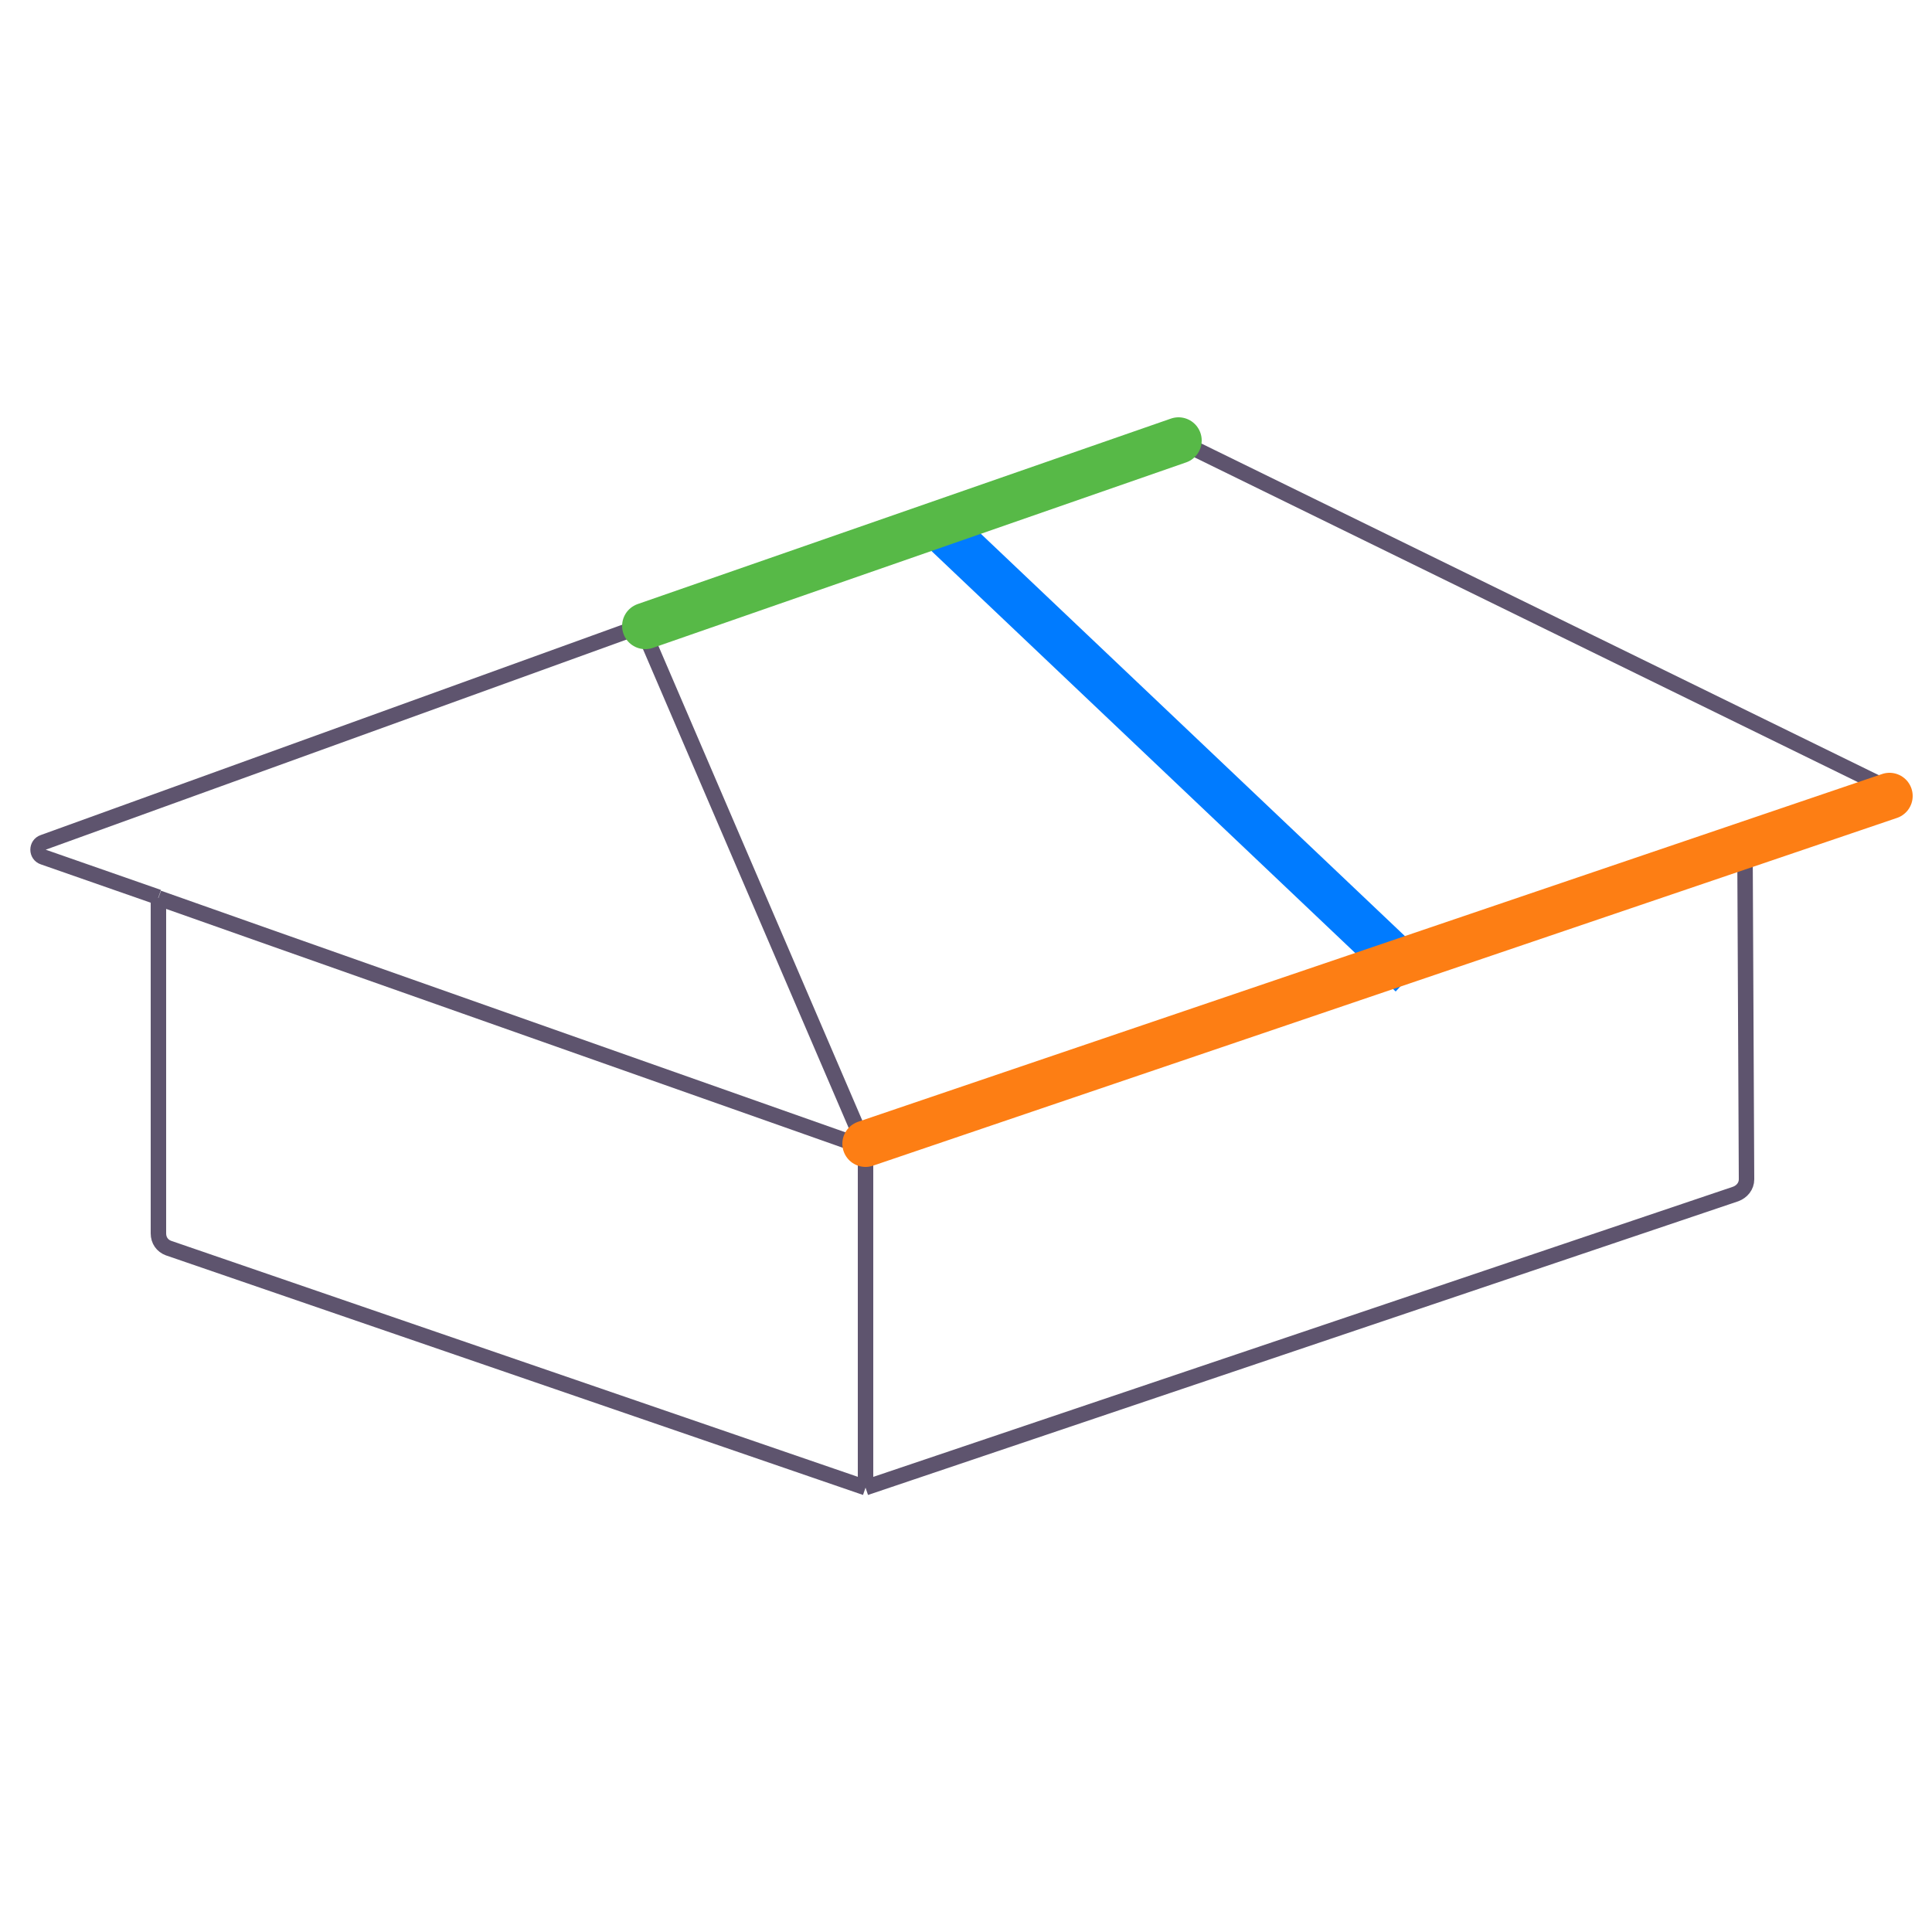
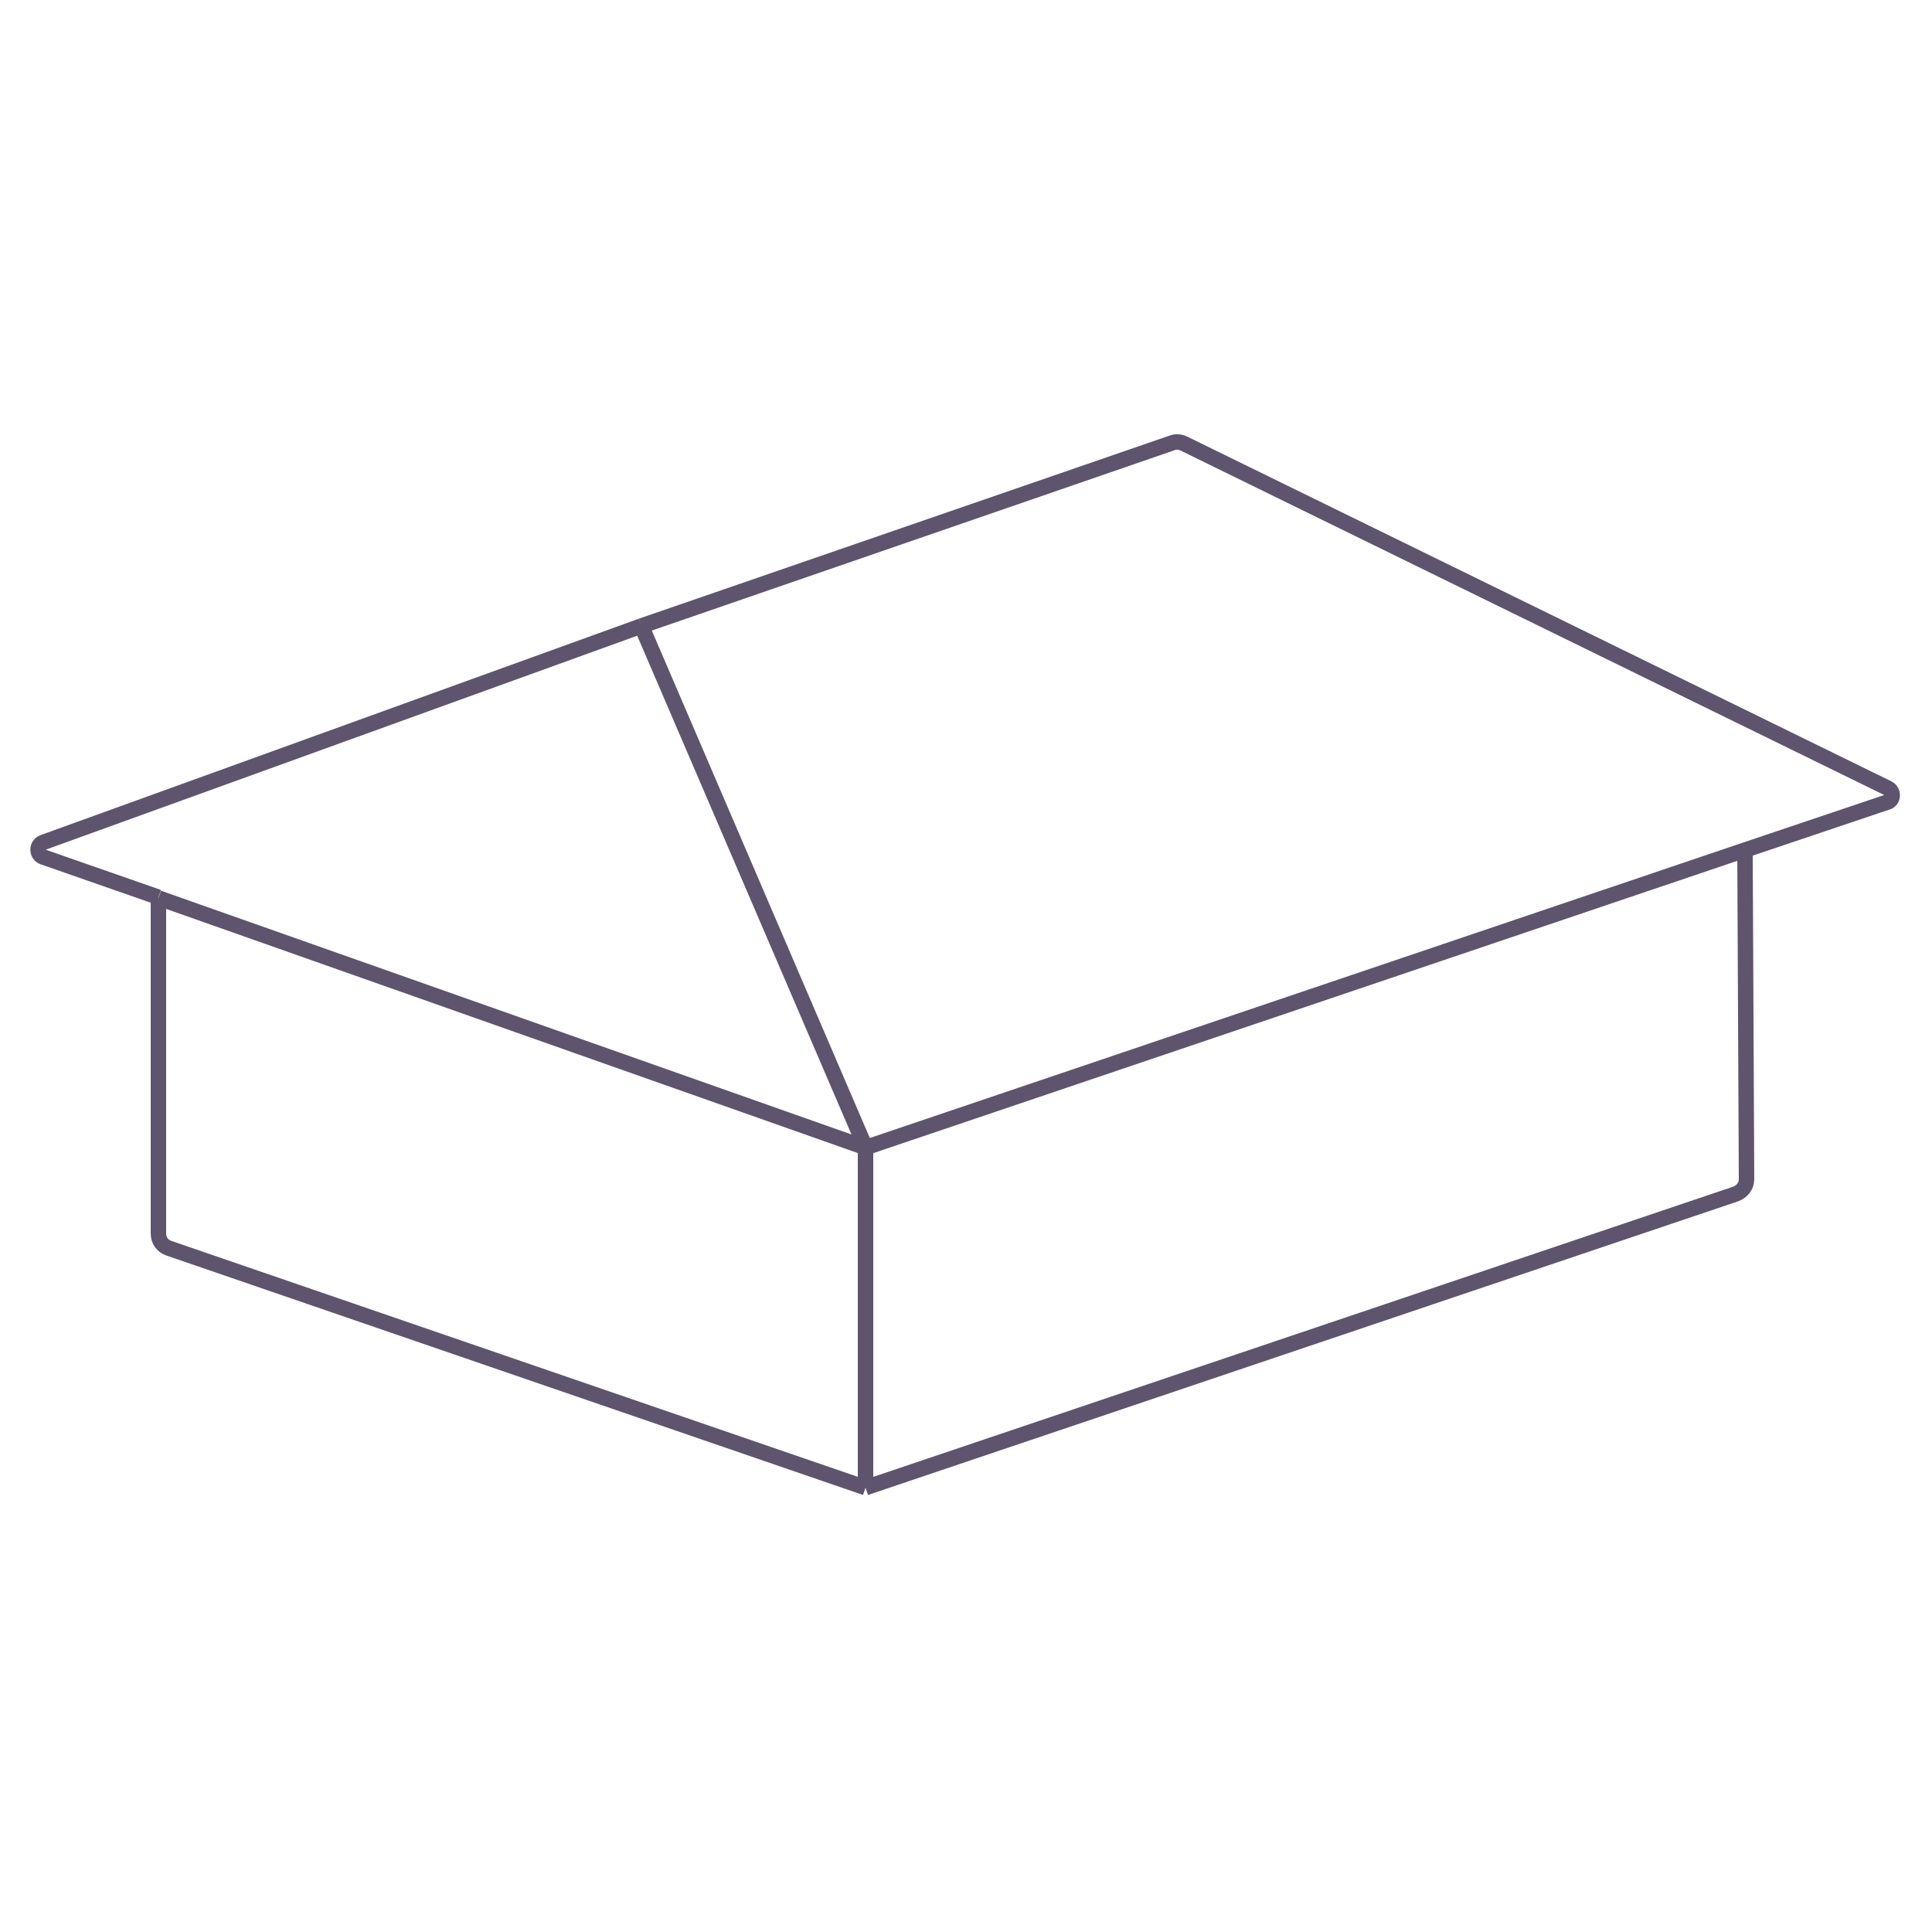
<svg xmlns="http://www.w3.org/2000/svg" version="1.1" id="Layer_1" x="0px" y="0px" viewBox="0 0 250 250" style="enable-background:new 0 0 250 250;" xml:space="preserve">
  <style type="text/css">
	.st0{fill:none;stroke:#5E546E;stroke-width:2;stroke-linejoin:round;}
	.st1{fill:#007BFF;}
	.st2{fill:none;stroke:#FD7E14;stroke-width:6;stroke-linecap:round;}
	.st3{fill:none;stroke:#57B947;stroke-width:6;stroke-linecap:round;}
</style>
  <path class="st0" d="M112,148.5L83,81 M112,148.5l-91.5-32.3 M112,148.5L225.8,110 M112,148.5v44 M83,81L5.6,109  c-0.9,0.3-0.9,1.6,0,1.9l14.9,5.2 M83,81l68.7-23.7c0.5-0.2,1.1-0.1,1.5,0.1l91.1,44.6c0.8,0.4,0.7,1.6-0.1,1.8l-18.4,6.2   M20.5,116.2v43.4c0,0.9,0.5,1.6,1.3,1.9l90.2,31 M112,192.5l112.6-38c0.8-0.3,1.4-1,1.4-1.9l-0.2-42.6" />
-   <path class="st1" d="M124.1,66.3c-1.2-1.1-3.1-1.1-4.2,0.1c-1.1,1.2-1.1,3.1,0.1,4.2L124.1,66.3z M178.4,126.2l2.2,2.1l4.1-4.4  l-2.2-2.1L178.4,126.2z M119.9,70.7l58.5,55.5l4.1-4.4l-58.5-55.5L119.9,70.7z" />
-   <path class="st2" d="M112,148l132.5-45" />
-   <path class="st3" d="M83.5,81l69-24" />
</svg>